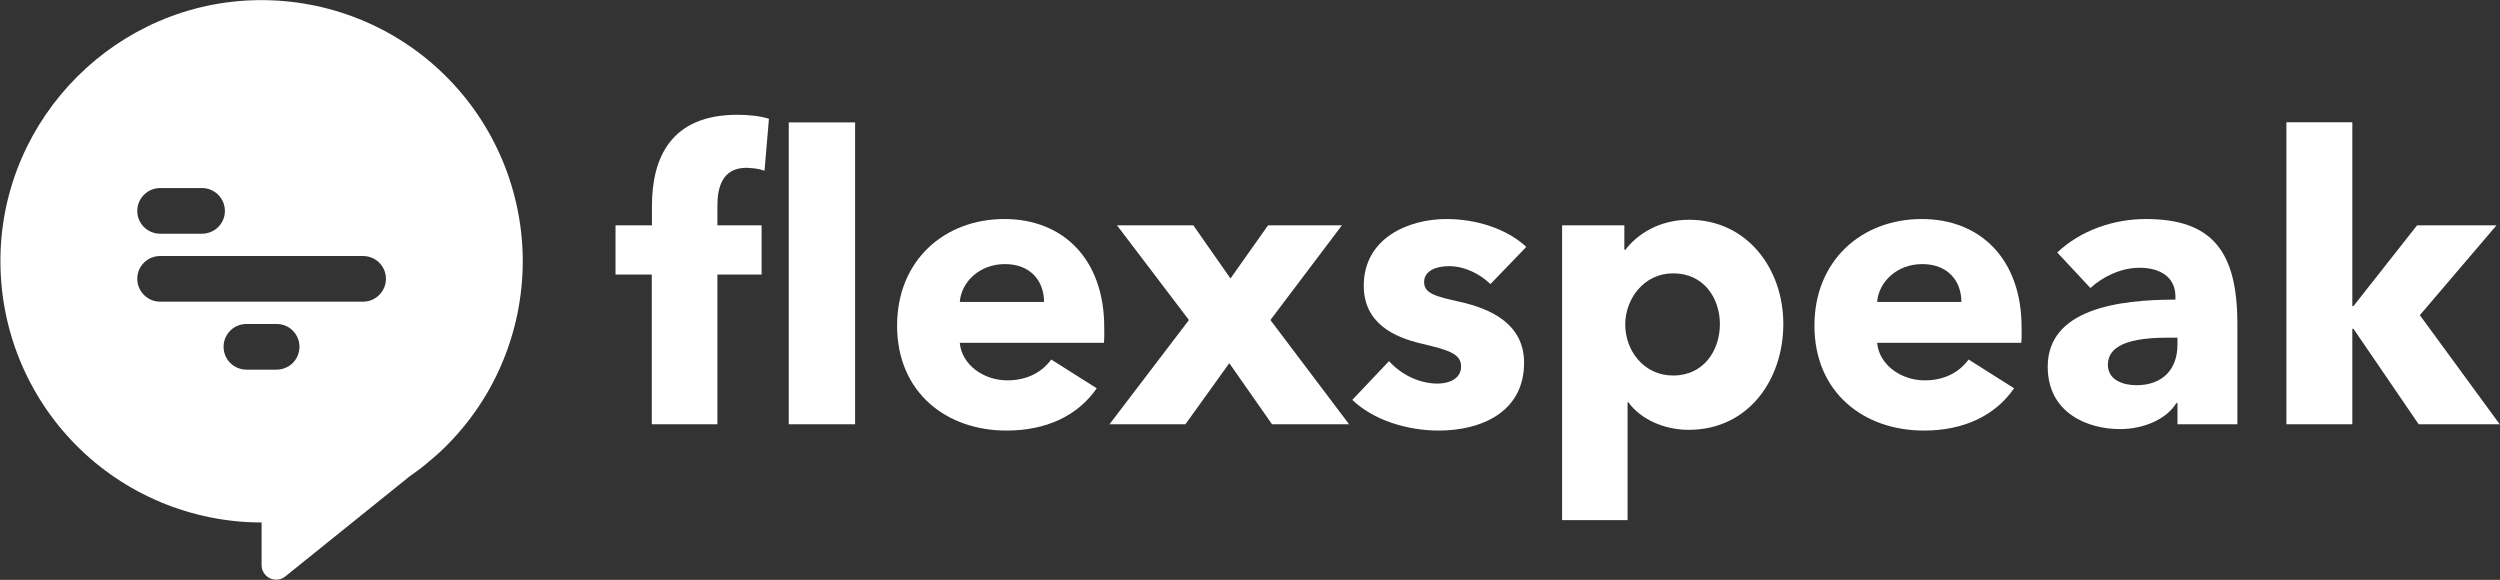
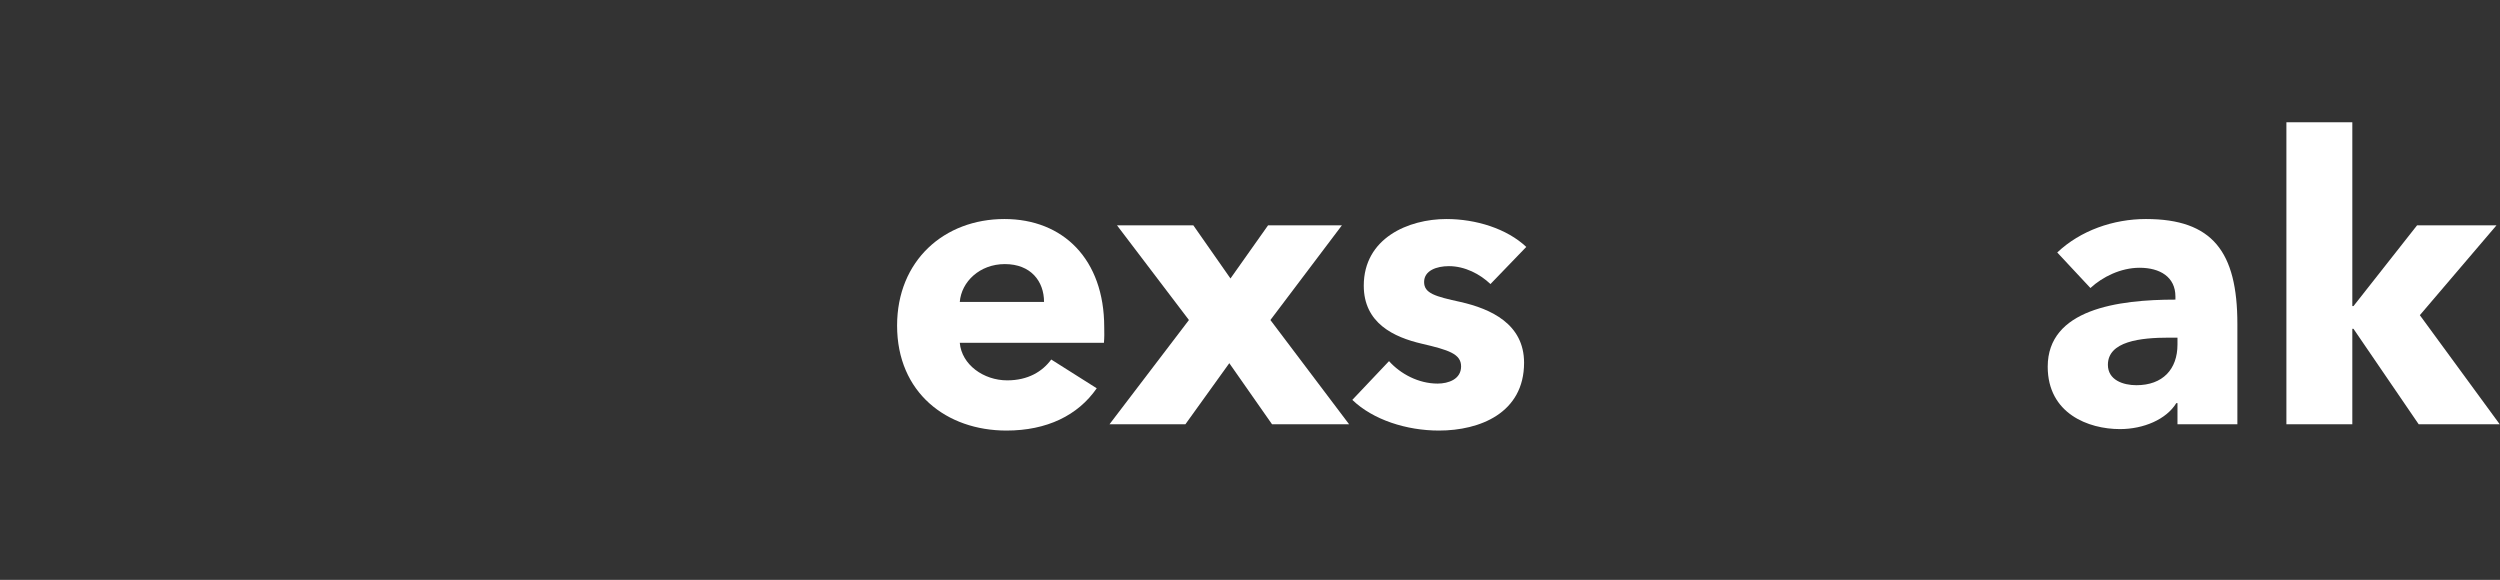
<svg xmlns="http://www.w3.org/2000/svg" xml:space="preserve" id="svg736" width="1703" height="395" x="0" y="0" style="enable-background:new 0 0 1703 395" version="1.1">
  <rect width="100%" height="100%" fill="#333333" stroke="none" />
  <style>.st0{fill-rule:evenodd;clip-rule:evenodd}.st0,.st1{fill:#fff}</style>
  <g id="Layer_2_1_">
    <g id="Layer_1-2">
-       <path d="M342.3 109.3c-9.1-21.7-22.4-41.5-39.2-58-16.8-16.6-36.7-29.6-58.6-38.4C222.6 4.1 199.2-.2 175.6.1 79.8 1.4 1.6 79.6.3 175.4c-.3 23.6 4 47 12.8 68.9 8.8 21.9 21.8 41.8 38.4 58.6 16.5 16.8 36.3 30.1 58 39.2 21.8 9.1 45.1 13.8 68.7 13.8V385c0 1.8.5 3.7 1.5 5.2 1 1.6 2.4 2.9 4.1 3.7s3.6 1.1 5.4.9c1.9-.2 3.6-.9 5.1-2.1l84.6-68.1 5.4-3.9c1.8-1.3 3.6-2.7 5.3-4.1 1.7-1.4 3.4-2.8 5.1-4.3 1.7-1.5 3.4-2.9 5-4.4 8.9-8.3 16.9-17.5 23.9-27.4 7-9.9 13-20.6 17.8-31.7 4.8-11.1 8.5-22.8 11-34.7 2.4-11.8 3.7-24 3.7-36.1 0-23.6-4.7-46.9-13.8-68.7zm-233.2 18.8h28.5c8.6 0 15.6 7 15.6 15.6s-7 15.5-15.6 15.5h-28.5c-8.6 0-15.6-6.9-15.6-15.5s7-15.6 15.6-15.6zm90.2 119.3c-3 2.9-7.1 4.5-11.3 4.4h-19.7c-4.2.1-8.3-1.5-11.3-4.4-3-2.9-4.7-7-4.7-11.2 0-4.2 1.7-8.2 4.7-11.1 3-3 7.1-4.5 11.3-4.4H188c4.2-.1 8.3 1.4 11.3 4.4 3 2.9 4.7 6.9 4.7 11.1 0 4.2-1.7 8.3-4.7 11.2zm48-41.9H109.1c-8.6 0-15.6-7-15.6-15.6s7-15.5 15.6-15.5h138.2c8.6 0 15.6 6.9 15.6 15.5s-7 15.6-15.6 15.6z" class="st0" />
-       <path id="path718" d="M537.3 83.4V289h45.2V83.4h-45.2zm-28.8 30.9c1.1.1 2.1.1 3.1.2 1.1.1 2.1.2 3.1.3 1 .2 2 .4 3.1.6l3 .9 3-35.4c-6-1.9-13.9-2.7-21.5-2.7-45.2 0-58.2 29.1-58.2 62.3v13h-24.8V187H444v102h44.7V187h30.1v-33.5h-30.1v-13.6c0-12.5 3.5-25.6 19.8-25.6z" class="st1" />
      <path id="path720" d="M752.2 222.9c0-46.3-28-73.7-68-73.7-41 0-73.1 28.3-73.1 72.6 0 45.7 33.7 71.5 74.5 71.5 27.5 0 48.7-10.3 61.5-28.8l-31-19.6c-6 8.2-15.8 14.2-30 14.2-16 0-31-10.6-32.3-25.6H752c.3-3.3.3-7.1.2-10.6zm-98.4-17.2c1.1-13.8 13.6-25.8 30.7-25.8 17.7 0 26.7 11.7 26.7 25.8h-57.4z" class="st0" />
      <path id="path722" d="m866.5 289-29.1-41.6-29.9 41.6h-51.7l54.1-71-49-64.5h52l25.3 36.2 25.6-36.2h50.3L865.4 218l53.6 71h-52.5z" class="st1" />
      <path id="path724" d="M1015.3 193.5c-7.1-6.8-17.4-12.2-28.3-12.2-8.4 0-16.9 3-16.9 10.8 0 7.7 7.4 9.8 24.8 13.6 20.7 4.7 43.3 15 43.3 41.4 0 34.3-30.2 46.2-58 46.2-22 0-44.9-7.3-59-20.9l25-26.4c7.8 8.7 20.1 15.3 33.1 15.3 7.4 0 16-3 16-11.7 0-8.5-8.4-11.2-26.9-15.5-18.8-4.4-39.4-13.9-39.4-39.5 0-32.4 30.4-45.4 56.3-45.4 20.1 0 41.1 6.5 54.4 19l-24.4 25.3z" class="st1" />
-       <path id="path726" d="M1150.6 149.7c-19.9 0-35.1 9.5-43.3 20.4h-.8v-16.6h-42.4v200.8h44.6V274h.5c8.5 11.7 24.5 18.8 41.1 18.8 40.8 0 64.5-34.3 64.5-72.1s-24.8-71-64.2-71zm-10.9 106.1c-20.1 0-32.6-17.1-32.6-34.8 0-17.1 12.5-34.8 32.6-34.8 21.2 0 31.8 17.1 31.9 34.5 0 17.7-10.7 35.1-31.9 35.1z" class="st0" />
-       <path id="path728" d="M1377.1 222.9c0-46.3-28-73.7-68-73.7-41 0-73.1 28.3-73.1 72.6 0 45.7 33.7 71.5 74.5 71.5 27.5 0 48.7-10.3 61.5-28.8l-31-19.6c-6 8.2-15.8 14.2-29.9 14.2-16.1 0-31.1-10.6-32.4-25.6h98.2c.3-3.3.3-7.1.2-10.6zm-98.4-17.2c1.1-13.8 13.6-25.8 30.7-25.8 17.7 0 26.7 11.7 26.7 25.8h-57.4z" class="st0" />
      <path id="path730" d="M1461.8 149.2c-22.1 0-44.6 7.8-60.4 22.8l22.6 24.2c8.2-7.6 20.7-13.8 33.5-13.8 13.8 0 24.4 6.2 24.4 19.6v2.1c-39.4 0-87 6.6-87 45.7 0 31.9 27.7 42.5 49.2 42.5 16.1 0 31.6-6.6 38.4-17.7h.8V289h40.8v-68.3c0-49.2-16.9-71.5-62.3-71.5zm21.5 85.5c0 16.8-10 27.7-28 27.7-9 0-19.4-3.5-19.4-13.9 0-16 22.1-18.5 41.7-18.5h5.7v4.7z" class="st0" />
      <path id="path732" d="M1702.8 289h-55.2l-44.4-65h-.8v65h-44.9V83.3h44.9v125.2h.8l43.3-55h54.1l-52.2 61.2 54.4 74.3z" class="st1" />
    </g>
  </g>
</svg>